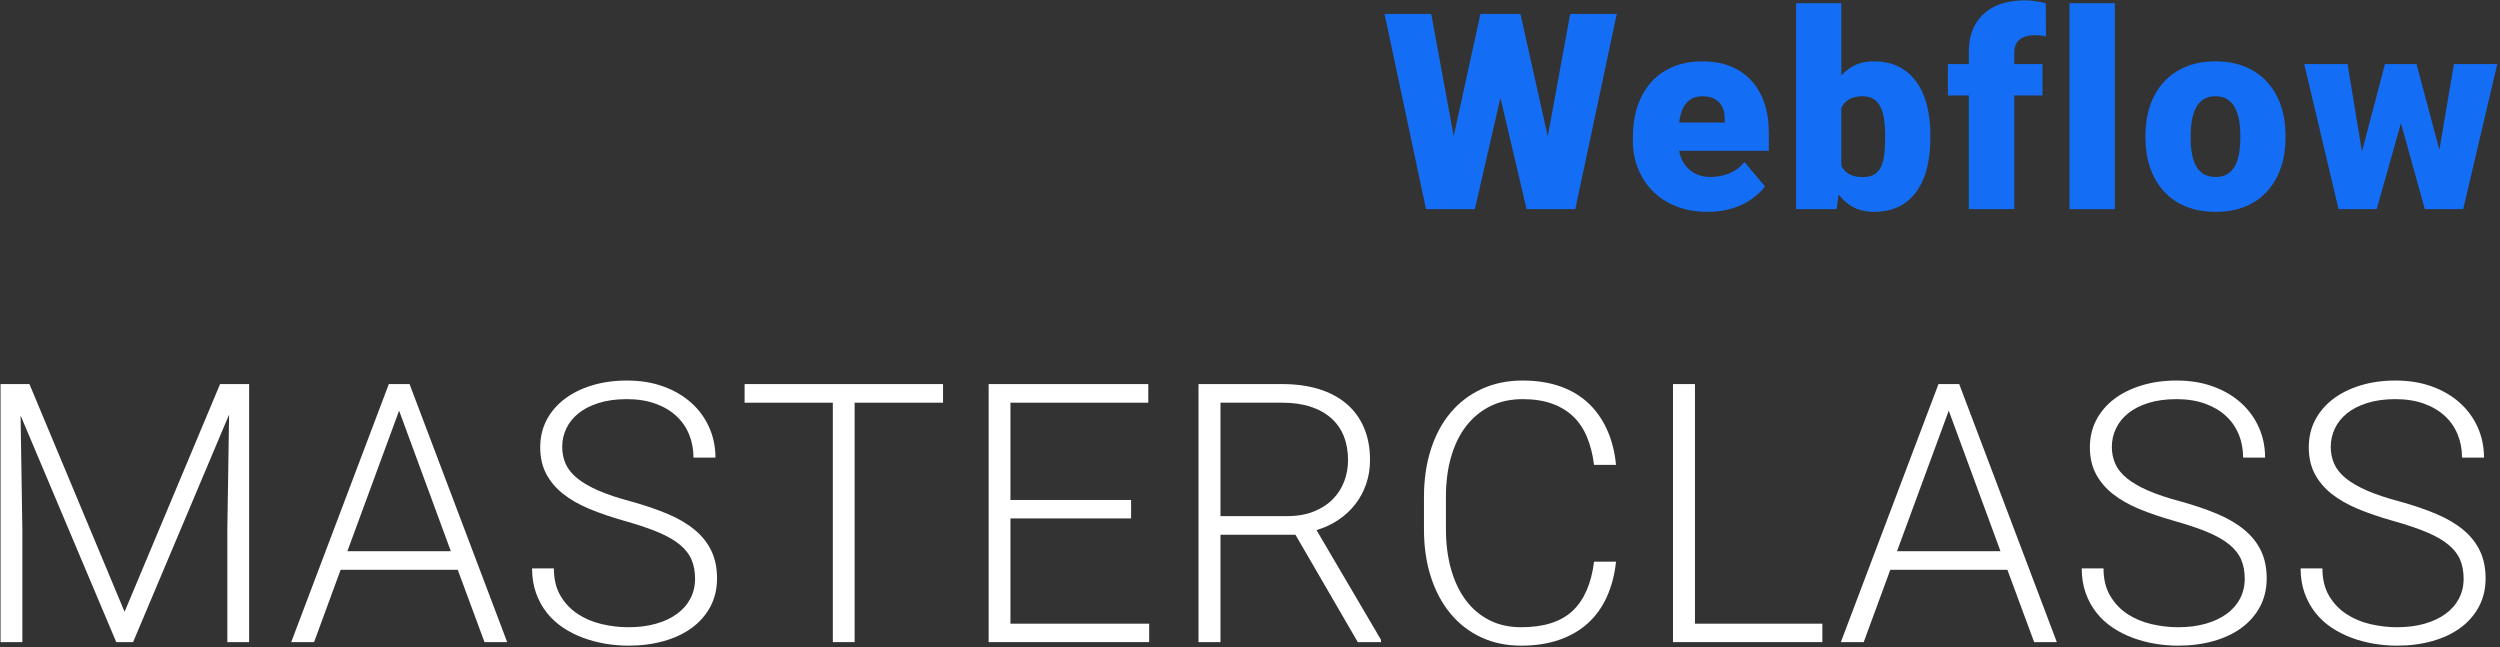
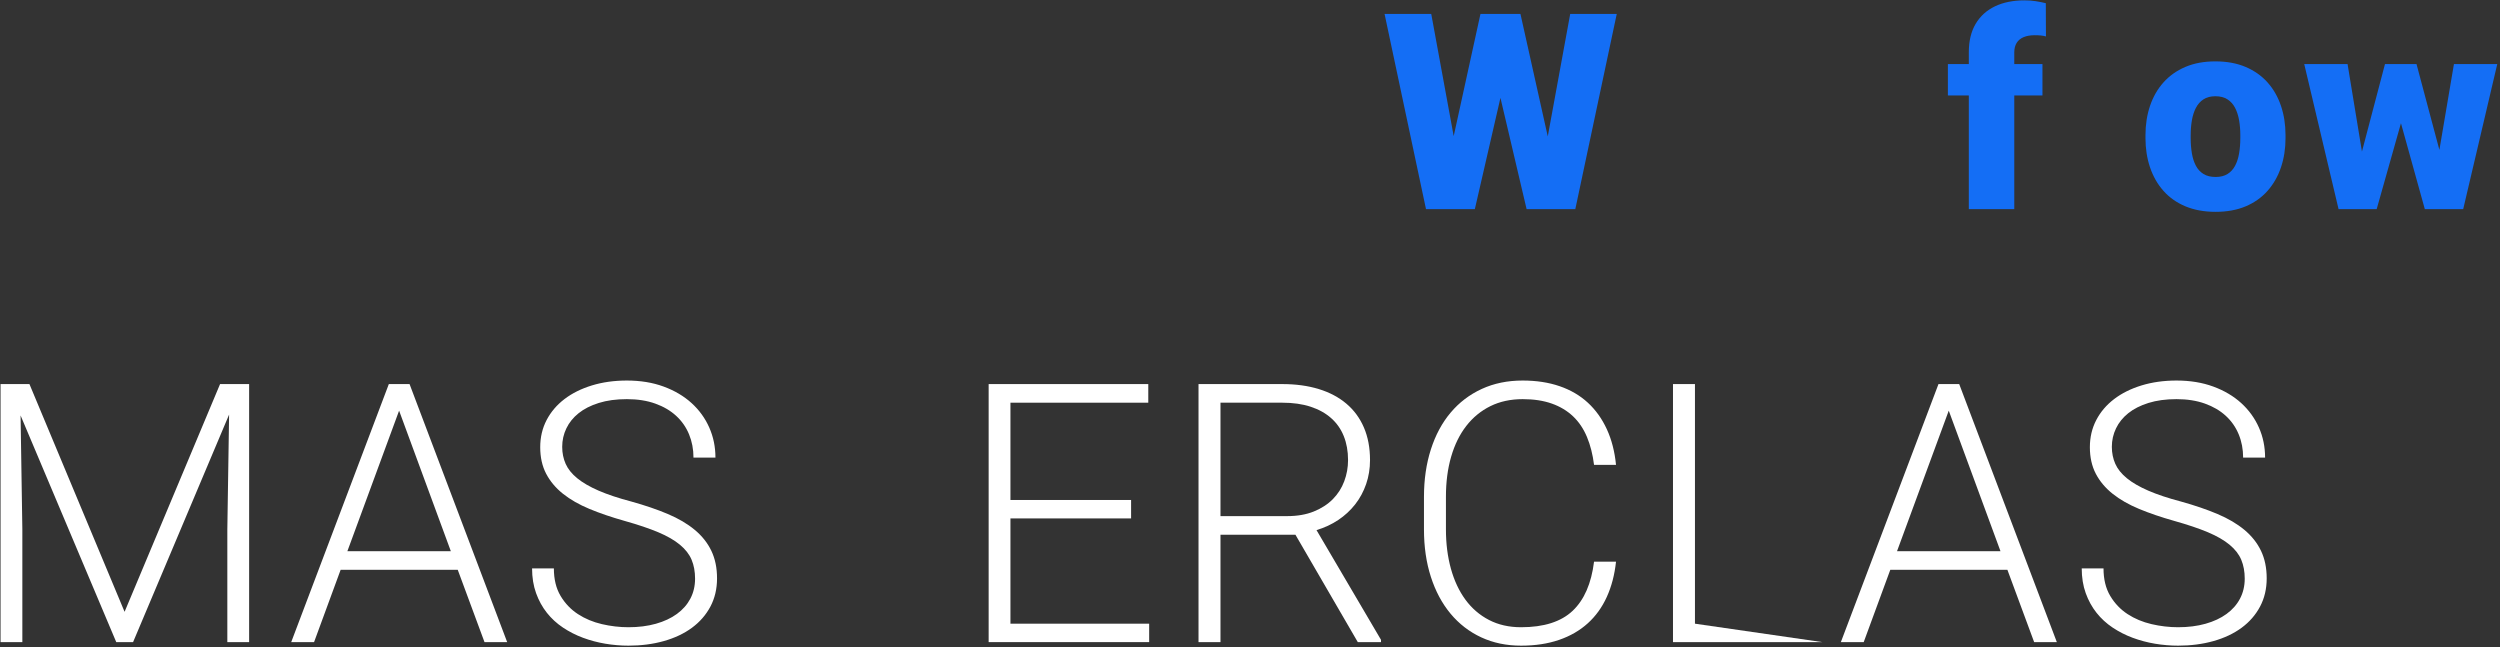
<svg xmlns="http://www.w3.org/2000/svg" width="100%" height="100%" viewBox="0 0 340 88" version="1.1" xml:space="preserve" style="fill-rule:evenodd;clip-rule:evenodd;stroke-linejoin:round;stroke-miterlimit:2;">
  <rect x="0" y="0" width="340" height="88" fill="#333333" stroke="none" />
  <g transform="matrix(0.512,0,0,0.657,-14.906,-105.039)">
    <path d="M412.03,199.508L422.363,162.755L428.527,162.755L431.876,165.892L420.866,203.173L414.061,203.173L412.03,199.508ZM409.286,162.755L418.016,199.786L415.771,203.173L407.896,203.173L396.886,162.755L409.286,162.755ZM437.542,199.592L446.2,162.755L458.565,162.755L447.554,203.173L439.715,203.173L437.542,199.592ZM432.981,162.755L443.564,199.731L441.426,203.173L434.62,203.173L423.36,165.837L426.852,162.755L432.981,162.755Z" style="fill:rgb(20,110,245);fill-rule:nonzero;" />
-     <path d="M482.74,203.728C479.605,203.728 476.802,203.344 474.331,202.576C471.861,201.808 469.776,200.748 468.078,199.397C466.379,198.046 465.085,196.492 464.194,194.734C463.303,192.976 462.858,191.116 462.858,189.154L462.858,188.099C462.858,185.897 463.25,183.857 464.034,181.979C464.818,180.1 465.982,178.458 467.526,177.051C469.07,175.645 471.006,174.548 473.334,173.762C475.661,172.975 478.369,172.582 481.458,172.582C484.189,172.582 486.636,172.925 488.798,173.609C490.959,174.294 492.794,175.275 494.303,176.552C495.811,177.829 496.963,179.374 497.759,181.187C498.555,183.001 498.953,185.037 498.953,187.294L498.953,191.097L467.454,191.097L467.454,185.24L487.23,185.24L487.23,184.519C487.254,183.519 487.034,182.668 486.571,181.965C486.108,181.261 485.436,180.725 484.558,180.355C483.679,179.985 482.61,179.799 481.351,179.799C480.044,179.799 478.969,180.022 478.126,180.466C477.283,180.91 476.629,181.516 476.166,182.284C475.703,183.052 475.376,183.936 475.186,184.935C474.996,185.934 474.901,186.989 474.901,188.099L474.901,189.154C474.901,190.265 475.097,191.273 475.489,192.18C475.881,193.087 476.451,193.859 477.2,194.498C477.948,195.136 478.851,195.631 479.908,195.983C480.965,196.335 482.17,196.51 483.524,196.51C485.163,196.51 486.779,196.27 488.37,195.789C489.962,195.308 491.328,194.512 492.468,193.401L497.919,198.454C497.136,199.323 496.025,200.165 494.588,200.98C493.151,201.794 491.434,202.456 489.439,202.964C487.444,203.473 485.211,203.728 482.74,203.728Z" style="fill:rgb(20,110,245);fill-rule:nonzero;" />
-     <path d="M506.203,160.535L518.211,160.535L518.211,195.789L516.964,203.173L506.203,203.173L506.203,160.535ZM541.871,187.822L541.871,188.405C541.871,190.681 541.574,192.754 540.98,194.623C540.386,196.492 539.472,198.107 538.236,199.467C537.001,200.827 535.445,201.877 533.569,202.617C531.692,203.358 529.471,203.728 526.905,203.728C524.577,203.728 522.582,203.335 520.919,202.548C519.256,201.762 517.867,200.67 516.75,199.272C515.634,197.875 514.731,196.256 514.042,194.415C513.353,192.573 512.807,190.598 512.403,188.488L512.403,187.794C512.807,185.703 513.353,183.737 514.042,181.895C514.731,180.054 515.634,178.435 516.75,177.037C517.867,175.64 519.251,174.548 520.901,173.762C522.552,172.975 524.53,172.582 526.834,172.582C529.423,172.582 531.662,172.962 533.551,173.72C535.439,174.479 537.001,175.543 538.236,176.913C539.472,178.282 540.386,179.892 540.98,181.743C541.574,183.593 541.871,185.62 541.871,187.822ZM529.863,188.405L529.863,187.822C529.863,186.73 529.78,185.703 529.613,184.741C529.447,183.778 529.15,182.927 528.723,182.187C528.295,181.447 527.689,180.864 526.905,180.438C526.122,180.012 525.1,179.799 523.841,179.799C522.558,179.799 521.483,179.966 520.616,180.299C519.749,180.632 519.061,181.109 518.55,181.729C518.039,182.349 517.677,183.107 517.463,184.005C517.249,184.903 517.154,185.916 517.178,187.045L517.178,189.238C517.13,190.774 517.309,192.088 517.712,193.179C518.116,194.271 518.817,195.104 519.815,195.678C520.812,196.251 522.178,196.538 523.912,196.538C525.195,196.538 526.234,196.344 527.03,195.955C527.826,195.567 528.426,195.011 528.83,194.29C529.233,193.568 529.507,192.707 529.649,191.708C529.792,190.709 529.863,189.608 529.863,188.405Z" style="fill:rgb(20,110,245);fill-rule:nonzero;" />
    <path d="M564.158,203.173L552.079,203.173L552.079,170.695C552.079,168.363 552.685,166.401 553.896,164.81C555.108,163.218 556.818,162.011 559.027,161.187C561.236,160.364 563.849,159.952 566.866,159.952C567.911,159.952 568.897,160.007 569.823,160.118C570.75,160.229 571.653,160.368 572.531,160.535L572.567,167.419C572.139,167.326 571.7,167.262 571.249,167.225C570.797,167.188 570.239,167.169 569.574,167.169C568.41,167.169 567.424,167.303 566.617,167.572C565.809,167.84 565.197,168.238 564.782,168.765C564.366,169.293 564.158,169.936 564.158,170.695L564.158,203.173ZM571.641,173.137L571.641,179.633L546.52,179.633L546.52,173.137L571.641,173.137Z" style="fill:rgb(20,110,245);fill-rule:nonzero;" />
-     <rect x="578.82" y="160.535" width="12.044" height="42.638" style="fill:rgb(20,110,245);fill-rule:nonzero;" />
    <path d="M599.005,188.46L599.005,187.877C599.005,185.675 599.409,183.644 600.216,181.784C601.024,179.924 602.212,178.31 603.78,176.94C605.347,175.571 607.283,174.502 609.588,173.734C611.892,172.966 614.552,172.582 617.569,172.582C620.61,172.582 623.288,172.966 625.604,173.734C627.92,174.502 629.862,175.571 631.43,176.94C632.998,178.31 634.185,179.924 634.993,181.784C635.801,183.644 636.205,185.675 636.205,187.877L636.205,188.46C636.205,190.644 635.801,192.666 634.993,194.526C634.185,196.386 632.998,198.005 631.43,199.384C629.862,200.762 627.926,201.831 625.622,202.59C623.318,203.348 620.657,203.728 617.64,203.728C614.624,203.728 611.951,203.348 609.623,202.59C607.295,201.831 605.347,200.762 603.78,199.384C602.212,198.005 601.024,196.386 600.216,194.526C599.409,192.666 599.005,190.644 599.005,188.46ZM611.013,187.877L611.013,188.46C611.013,189.589 611.12,190.644 611.334,191.625C611.547,192.606 611.904,193.462 612.403,194.193C612.901,194.924 613.578,195.493 614.434,195.9C615.289,196.307 616.358,196.51 617.64,196.51C618.899,196.51 619.951,196.307 620.794,195.9C621.637,195.493 622.308,194.924 622.807,194.193C623.306,193.462 623.662,192.606 623.876,191.625C624.09,190.644 624.197,189.589 624.197,188.46L624.197,187.877C624.197,186.786 624.09,185.754 623.876,184.782C623.662,183.811 623.306,182.95 622.807,182.201C622.308,181.451 621.631,180.864 620.776,180.438C619.921,180.012 618.852,179.799 617.569,179.799C616.31,179.799 615.259,180.012 614.416,180.438C613.572,180.864 612.901,181.451 612.403,182.201C611.904,182.95 611.547,183.811 611.334,184.782C611.12,185.754 611.013,186.786 611.013,187.877Z" style="fill:rgb(20,110,245);fill-rule:nonzero;" />
    <path d="M655.499,194.234L662.625,173.137L670.143,173.137L667.471,183.714L660.416,203.173L654.394,203.173L655.499,194.234ZM652.684,173.137L657.102,194.068L657.601,203.173L650.296,203.173L641.175,173.137L652.684,173.137ZM676.486,193.624L680.94,173.137L692.449,173.137L683.398,203.173L676.094,203.173L676.486,193.624ZM670.998,173.137L678.196,194.179L679.301,203.173L673.208,203.173L666.295,183.769L663.73,173.137L670.998,173.137Z" style="fill:rgb(20,110,245);fill-rule:nonzero;" />
  </g>
  <g transform="matrix(0.929,0,0,0.757,-278.421,-117.329)">
    <path d="M299.781,270.352L299.781,223.994L304.009,223.994L317.937,264.908L331.916,223.994L336.17,223.994L336.17,270.352L332.98,270.352L332.98,250.103L333.239,229.471L319.182,270.352L316.718,270.352L302.712,229.63L302.971,250.103L302.971,270.352L299.781,270.352Z" style="fill:white;fill-rule:nonzero;" />
    <path d="M342.331,270.352L356.622,223.994L359.656,223.994L373.947,270.352L370.628,270.352L366.711,257.362L349.567,257.362L345.677,270.352L342.331,270.352ZM350.553,254.019L365.7,254.019L358.126,228.77L350.553,254.019Z" style="fill:white;fill-rule:nonzero;" />
    <path d="M377.592,257.107L380.783,257.107C380.783,259.06 381.111,260.71 381.768,262.058C382.425,263.406 383.272,264.494 384.31,265.322C385.347,266.15 386.515,266.749 387.811,267.121C389.108,267.492 390.405,267.678 391.702,267.678C393.172,267.678 394.507,267.471 395.709,267.057C396.911,266.643 397.94,266.054 398.795,265.29C399.651,264.526 400.308,263.608 400.767,262.536C401.225,261.464 401.454,260.27 401.454,258.954C401.454,257.68 401.285,256.55 400.948,255.563C400.611,254.576 400.04,253.674 399.236,252.857C398.432,252.039 397.373,251.291 396.059,250.612C394.745,249.933 393.102,249.254 391.131,248.574C389.229,247.916 387.517,247.2 385.996,246.425C384.474,245.65 383.182,244.743 382.118,243.703C381.055,242.663 380.234,241.464 379.654,240.105C379.075,238.747 378.785,237.155 378.785,235.329C378.785,233.546 379.097,231.922 379.719,230.458C380.342,228.993 381.215,227.736 382.339,226.685C383.463,225.634 384.803,224.817 386.359,224.233C387.915,223.65 389.618,223.358 391.468,223.358C393.457,223.358 395.251,223.718 396.85,224.44C398.45,225.162 399.811,226.149 400.935,227.401C402.059,228.654 402.924,230.118 403.529,231.795C404.134,233.472 404.437,235.276 404.437,237.208L401.221,237.208C401.221,235.701 401.004,234.305 400.572,233.021C400.14,231.737 399.509,230.628 398.679,229.694C397.849,228.76 396.829,228.027 395.618,227.497C394.408,226.966 393.025,226.701 391.468,226.701C389.912,226.701 388.542,226.929 387.357,227.385C386.173,227.842 385.187,228.457 384.401,229.232C383.614,230.007 383.017,230.914 382.611,231.954C382.205,232.994 382.002,234.098 382.002,235.266C382.002,236.369 382.17,237.388 382.507,238.322C382.844,239.256 383.411,240.121 384.206,240.917C385.002,241.713 386.048,242.456 387.344,243.146C388.641,243.836 390.241,244.488 392.143,245.104C394.131,245.783 395.904,246.526 397.46,247.333C399.016,248.139 400.33,249.089 401.402,250.182C402.474,251.275 403.287,252.533 403.84,253.955C404.393,255.377 404.67,257.022 404.67,258.89C404.67,260.779 404.346,262.472 403.698,263.969C403.049,265.465 402.15,266.733 401,267.773C399.85,268.813 398.48,269.609 396.889,270.161C395.298,270.713 393.569,270.989 391.702,270.989C390.578,270.989 389.45,270.872 388.317,270.639C387.185,270.405 386.095,270.05 385.049,269.572C384.003,269.095 383.026,268.484 382.118,267.741C381.21,266.999 380.424,266.112 379.758,265.083C379.092,264.053 378.565,262.875 378.176,261.549C377.787,260.222 377.592,258.742 377.592,257.107Z" style="fill:white;fill-rule:nonzero;" />
-     <path d="M408.704,227.338L408.704,223.994L437.753,223.994L437.753,227.338L424.811,227.338L424.811,270.352L421.62,270.352L421.62,227.338L408.704,227.338Z" style="fill:white;fill-rule:nonzero;" />
    <path d="M444.432,270.352L444.432,223.994L467.801,223.994L467.801,227.338L447.623,227.338L447.623,244.817L465.285,244.817L465.285,248.129L447.623,248.129L447.623,267.041L467.931,267.041L467.931,270.352L444.432,270.352Z" style="fill:white;fill-rule:nonzero;" />
    <path d="M475.155,270.352L475.155,223.994L487.423,223.994C489.394,223.994 491.171,224.292 492.753,224.886C494.335,225.48 495.684,226.356 496.799,227.513C497.914,228.669 498.77,230.097 499.367,231.795C499.963,233.493 500.262,235.446 500.262,237.653C500.262,239.182 500.071,240.62 499.691,241.968C499.311,243.316 498.775,244.531 498.083,245.613C497.391,246.696 496.566,247.63 495.606,248.415C494.646,249.2 493.587,249.805 492.429,250.23L501.87,269.938L501.87,270.352L498.472,270.352L489.342,251.058L478.371,251.058L478.371,270.352L475.155,270.352ZM478.371,247.715L488.149,247.715C489.619,247.715 490.912,247.439 492.027,246.887C493.142,246.335 494.071,245.597 494.815,244.674C495.559,243.751 496.116,242.679 496.488,241.458C496.86,240.238 497.046,238.969 497.046,237.653C497.046,236.061 496.838,234.629 496.423,233.355C496.008,232.082 495.39,230.999 494.569,230.108C493.747,229.216 492.74,228.532 491.547,228.054C490.354,227.576 488.979,227.338 487.423,227.338L478.371,227.338L478.371,247.715Z" style="fill:white;fill-rule:nonzero;" />
    <path d="M508.16,250.103L508.16,244.276C508.16,241.156 508.497,238.306 509.172,235.727C509.846,233.148 510.81,230.946 512.064,229.121C513.317,227.295 514.834,225.878 516.615,224.87C518.396,223.862 520.394,223.358 522.607,223.358C524.613,223.358 526.419,223.697 528.028,224.377C529.636,225.056 531.015,226.048 532.164,227.353C533.314,228.659 534.239,230.251 534.94,232.129C535.64,234.008 536.085,236.136 536.275,238.513L533.059,238.513C532.869,236.645 532.523,234.974 532.022,233.498C531.52,232.023 530.842,230.787 529.986,229.789C529.13,228.792 528.092,228.027 526.873,227.497C525.654,226.966 524.232,226.701 522.607,226.701C520.843,226.701 519.27,227.12 517.886,227.958C516.503,228.797 515.327,229.98 514.359,231.508C513.391,233.037 512.651,234.878 512.141,237.033C511.631,239.187 511.376,241.58 511.376,244.212L511.376,250.103C511.376,252.65 511.618,255.001 512.102,257.155C512.587,259.309 513.296,261.167 514.229,262.727C515.163,264.287 516.313,265.502 517.679,266.372C519.045,267.243 520.61,267.678 522.373,267.678C525.711,267.678 528.226,266.696 529.921,264.733C531.615,262.769 532.662,259.824 533.059,255.897L536.275,255.897C536.068,258.253 535.618,260.365 534.927,262.233C534.235,264.101 533.306,265.683 532.138,266.977C530.971,268.272 529.571,269.264 527.937,269.954C526.303,270.644 524.448,270.989 522.373,270.989C520.229,270.989 518.284,270.49 516.538,269.493C514.791,268.495 513.296,267.078 512.051,265.242C510.806,263.406 509.846,261.204 509.172,258.635C508.497,256.067 508.16,253.223 508.16,250.103Z" style="fill:white;fill-rule:nonzero;" />
-     <path d="M544.615,270.352L544.615,223.994L547.831,223.994L547.831,267.041L566.479,267.041L566.479,270.352L544.615,270.352Z" style="fill:white;fill-rule:nonzero;" />
+     <path d="M544.615,270.352L544.615,223.994L547.831,223.994L547.831,267.041L566.479,270.352L544.615,270.352Z" style="fill:white;fill-rule:nonzero;" />
    <path d="M569.19,270.352L583.481,223.994L586.516,223.994L600.807,270.352L597.487,270.352L593.571,257.362L576.427,257.362L572.536,270.352L569.19,270.352ZM577.412,254.019L592.559,254.019L584.986,228.77L577.412,254.019Z" style="fill:white;fill-rule:nonzero;" />
    <path d="M604.452,257.107L607.642,257.107C607.642,259.06 607.971,260.71 608.628,262.058C609.285,263.406 610.132,264.494 611.17,265.322C612.207,266.15 613.374,266.749 614.671,267.121C615.968,267.492 617.265,267.678 618.561,267.678C620.031,267.678 621.367,267.471 622.569,267.057C623.77,266.643 624.799,266.054 625.655,265.29C626.511,264.526 627.168,263.608 627.626,262.536C628.084,261.464 628.314,260.27 628.314,258.954C628.314,257.68 628.145,256.55 627.808,255.563C627.471,254.576 626.9,253.674 626.096,252.857C625.292,252.039 624.233,251.291 622.919,250.612C621.605,249.933 619.962,249.254 617.991,248.574C616.089,247.916 614.377,247.2 612.855,246.425C611.334,245.65 610.041,244.743 608.978,243.703C607.914,242.663 607.093,241.464 606.514,240.105C605.935,238.747 605.645,237.155 605.645,235.329C605.645,233.546 605.956,231.922 606.579,230.458C607.201,228.993 608.074,227.736 609.198,226.685C610.322,225.634 611.662,224.817 613.218,224.233C614.775,223.65 616.478,223.358 618.328,223.358C620.316,223.358 622.11,223.718 623.71,224.44C625.309,225.162 626.671,226.149 627.795,227.401C628.919,228.654 629.783,230.118 630.389,231.795C630.994,233.472 631.296,235.276 631.296,237.208L628.08,237.208C628.08,235.701 627.864,234.305 627.432,233.021C626.999,231.737 626.368,230.628 625.538,229.694C624.708,228.76 623.688,228.027 622.478,227.497C621.267,226.966 619.884,226.701 618.328,226.701C616.772,226.701 615.401,226.929 614.217,227.385C613.033,227.842 612.047,228.457 611.26,229.232C610.474,230.007 609.877,230.914 609.471,231.954C609.064,232.994 608.861,234.098 608.861,235.266C608.861,236.369 609.03,237.388 609.367,238.322C609.704,239.256 610.27,240.121 611.066,240.917C611.861,241.713 612.907,242.456 614.204,243.146C615.501,243.836 617.1,244.488 619.002,245.104C620.991,245.783 622.763,246.526 624.319,247.333C625.876,248.139 627.19,249.089 628.262,250.182C629.334,251.275 630.146,252.533 630.7,253.955C631.253,255.377 631.53,257.022 631.53,258.89C631.53,260.779 631.206,262.472 630.557,263.969C629.909,265.465 629.01,266.733 627.86,267.773C626.71,268.813 625.34,269.609 623.749,270.161C622.158,270.713 620.429,270.989 618.561,270.989C617.438,270.989 616.309,270.872 615.177,270.639C614.044,270.405 612.955,270.05 611.909,269.572C610.863,269.095 609.886,268.484 608.978,267.741C608.07,266.999 607.283,266.112 606.618,265.083C605.952,264.053 605.425,262.875 605.035,261.549C604.646,260.222 604.452,258.742 604.452,257.107Z" style="fill:white;fill-rule:nonzero;" />
-     <path d="M636.497,257.107L639.688,257.107C639.688,259.06 640.016,260.71 640.673,262.058C641.33,263.406 642.177,264.494 643.215,265.322C644.252,266.15 645.42,266.749 646.716,267.121C648.013,267.492 649.31,267.678 650.607,267.678C652.077,267.678 653.412,267.471 654.614,267.057C655.816,266.643 656.845,266.054 657.701,265.29C658.556,264.526 659.213,263.608 659.672,262.536C660.13,261.464 660.359,260.27 660.359,258.954C660.359,257.68 660.19,256.55 659.853,255.563C659.516,254.576 658.945,253.674 658.141,252.857C657.337,252.039 656.278,251.291 654.964,250.612C653.65,249.933 652.007,249.254 650.036,248.574C648.134,247.916 646.422,247.2 644.901,246.425C643.379,245.65 642.087,244.743 641.023,243.703C639.96,242.663 639.139,241.464 638.559,240.105C637.98,238.747 637.69,237.155 637.69,235.329C637.69,233.546 638.002,231.922 638.624,230.458C639.247,228.993 640.12,227.736 641.244,226.685C642.368,225.634 643.708,224.817 645.264,224.233C646.82,223.65 648.523,223.358 650.373,223.358C652.362,223.358 654.156,223.718 655.755,224.44C657.355,225.162 658.716,226.149 659.84,227.401C660.964,228.654 661.829,230.118 662.434,231.795C663.039,233.472 663.342,235.276 663.342,237.208L660.126,237.208C660.126,235.701 659.909,234.305 659.477,233.021C659.045,231.737 658.414,230.628 657.584,229.694C656.754,228.76 655.734,228.027 654.523,227.497C653.313,226.966 651.93,226.701 650.373,226.701C648.817,226.701 647.447,226.929 646.262,227.385C645.078,227.842 644.092,228.457 643.306,229.232C642.519,230.007 641.922,230.914 641.516,231.954C641.11,232.994 640.907,234.098 640.907,235.266C640.907,236.369 641.075,237.388 641.412,238.322C641.749,239.256 642.316,240.121 643.111,240.917C643.907,241.713 644.953,242.456 646.249,243.146C647.546,243.836 649.146,244.488 651.048,245.104C653.036,245.783 654.809,246.526 656.365,247.333C657.921,248.139 659.235,249.089 660.307,250.182C661.379,251.275 662.192,252.533 662.745,253.955C663.298,255.377 663.575,257.022 663.575,258.89C663.575,260.779 663.251,262.472 662.603,263.969C661.954,265.465 661.055,266.733 659.905,267.773C658.755,268.813 657.385,269.609 655.794,270.161C654.203,270.713 652.474,270.989 650.607,270.989C649.483,270.989 648.355,270.872 647.222,270.639C646.09,270.405 645,270.05 643.954,269.572C642.908,269.095 641.931,268.484 641.023,267.741C640.115,266.999 639.329,266.112 638.663,265.083C637.997,264.053 637.47,262.875 637.081,261.549C636.692,260.222 636.497,258.742 636.497,257.107Z" style="fill:white;fill-rule:nonzero;" />
  </g>
</svg>